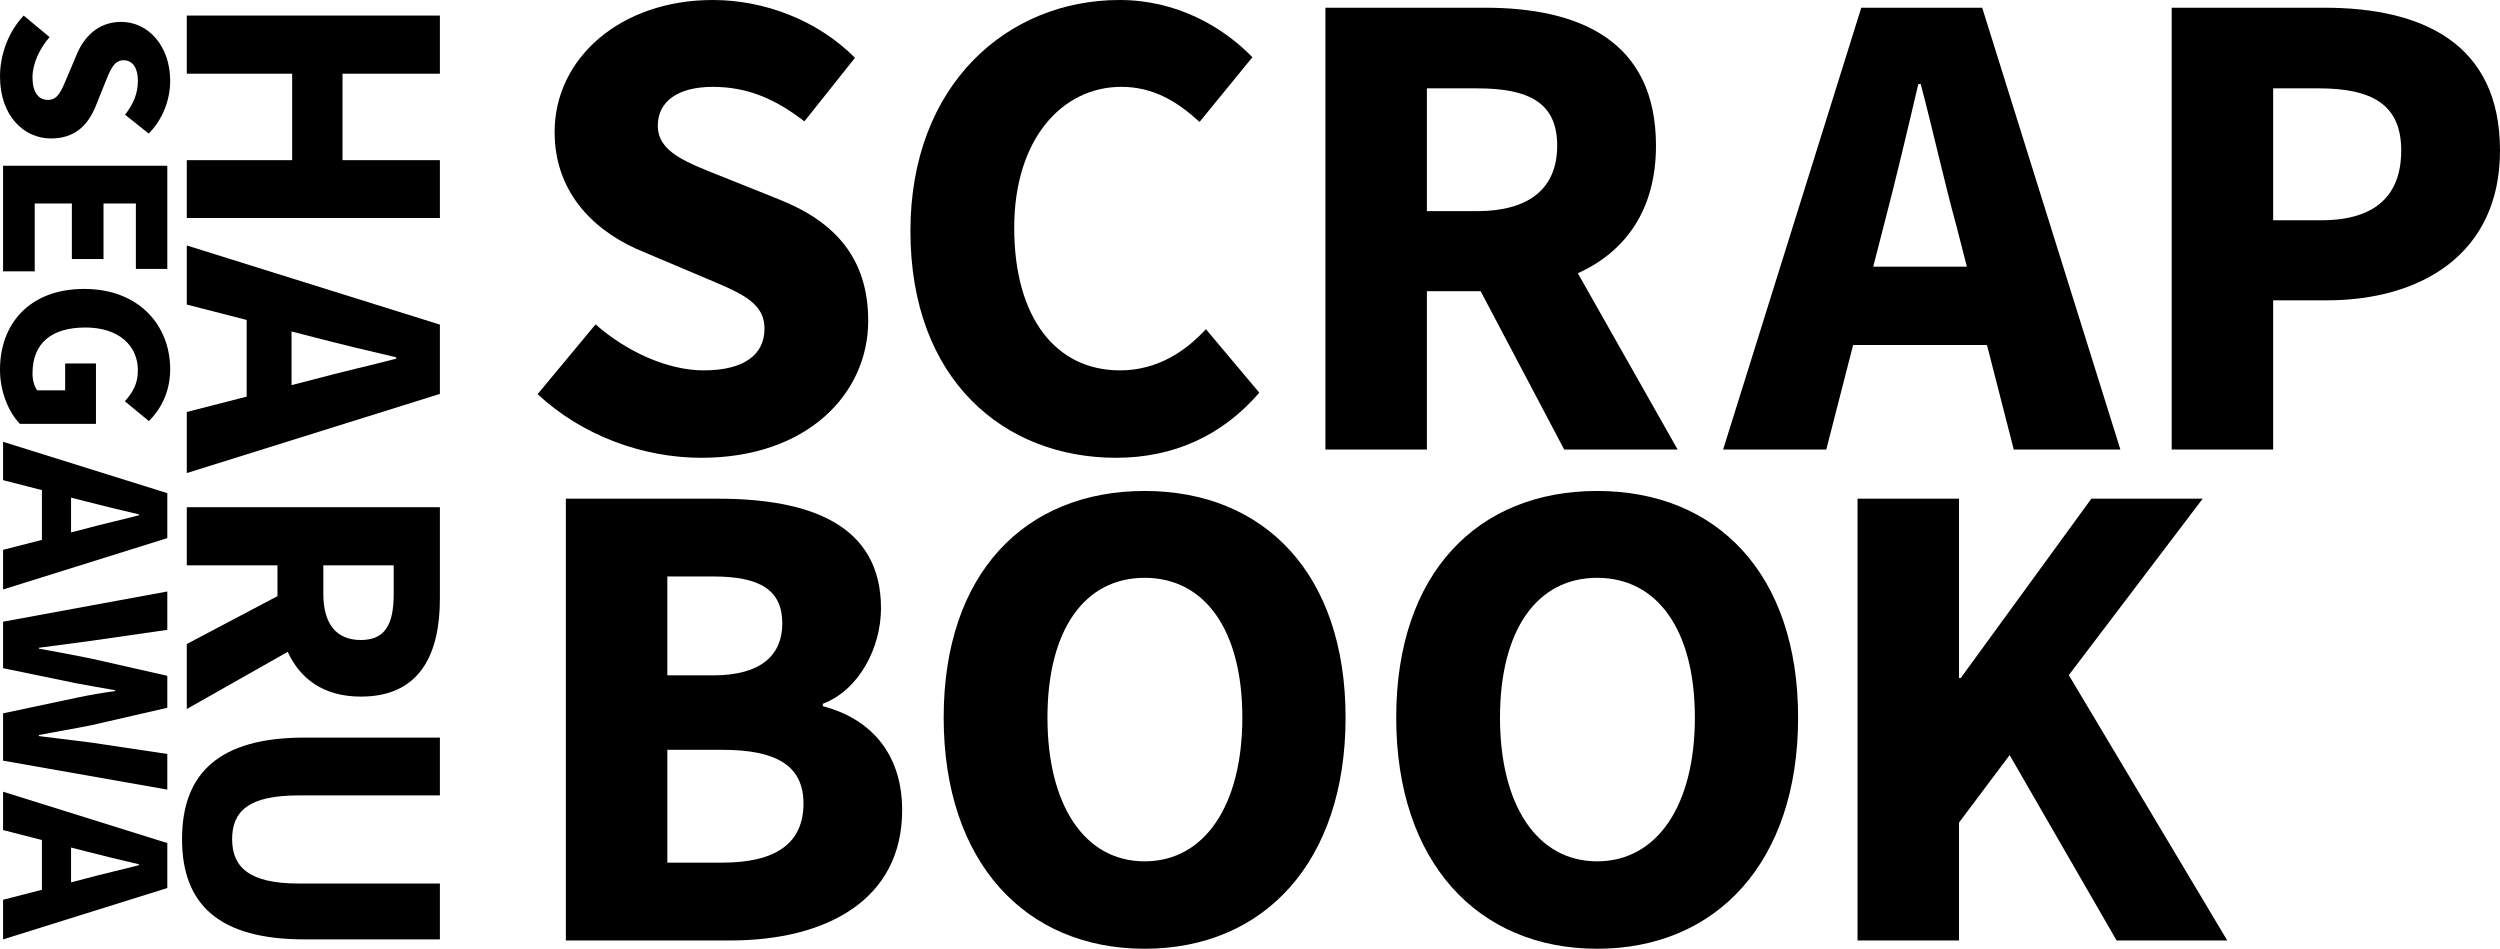
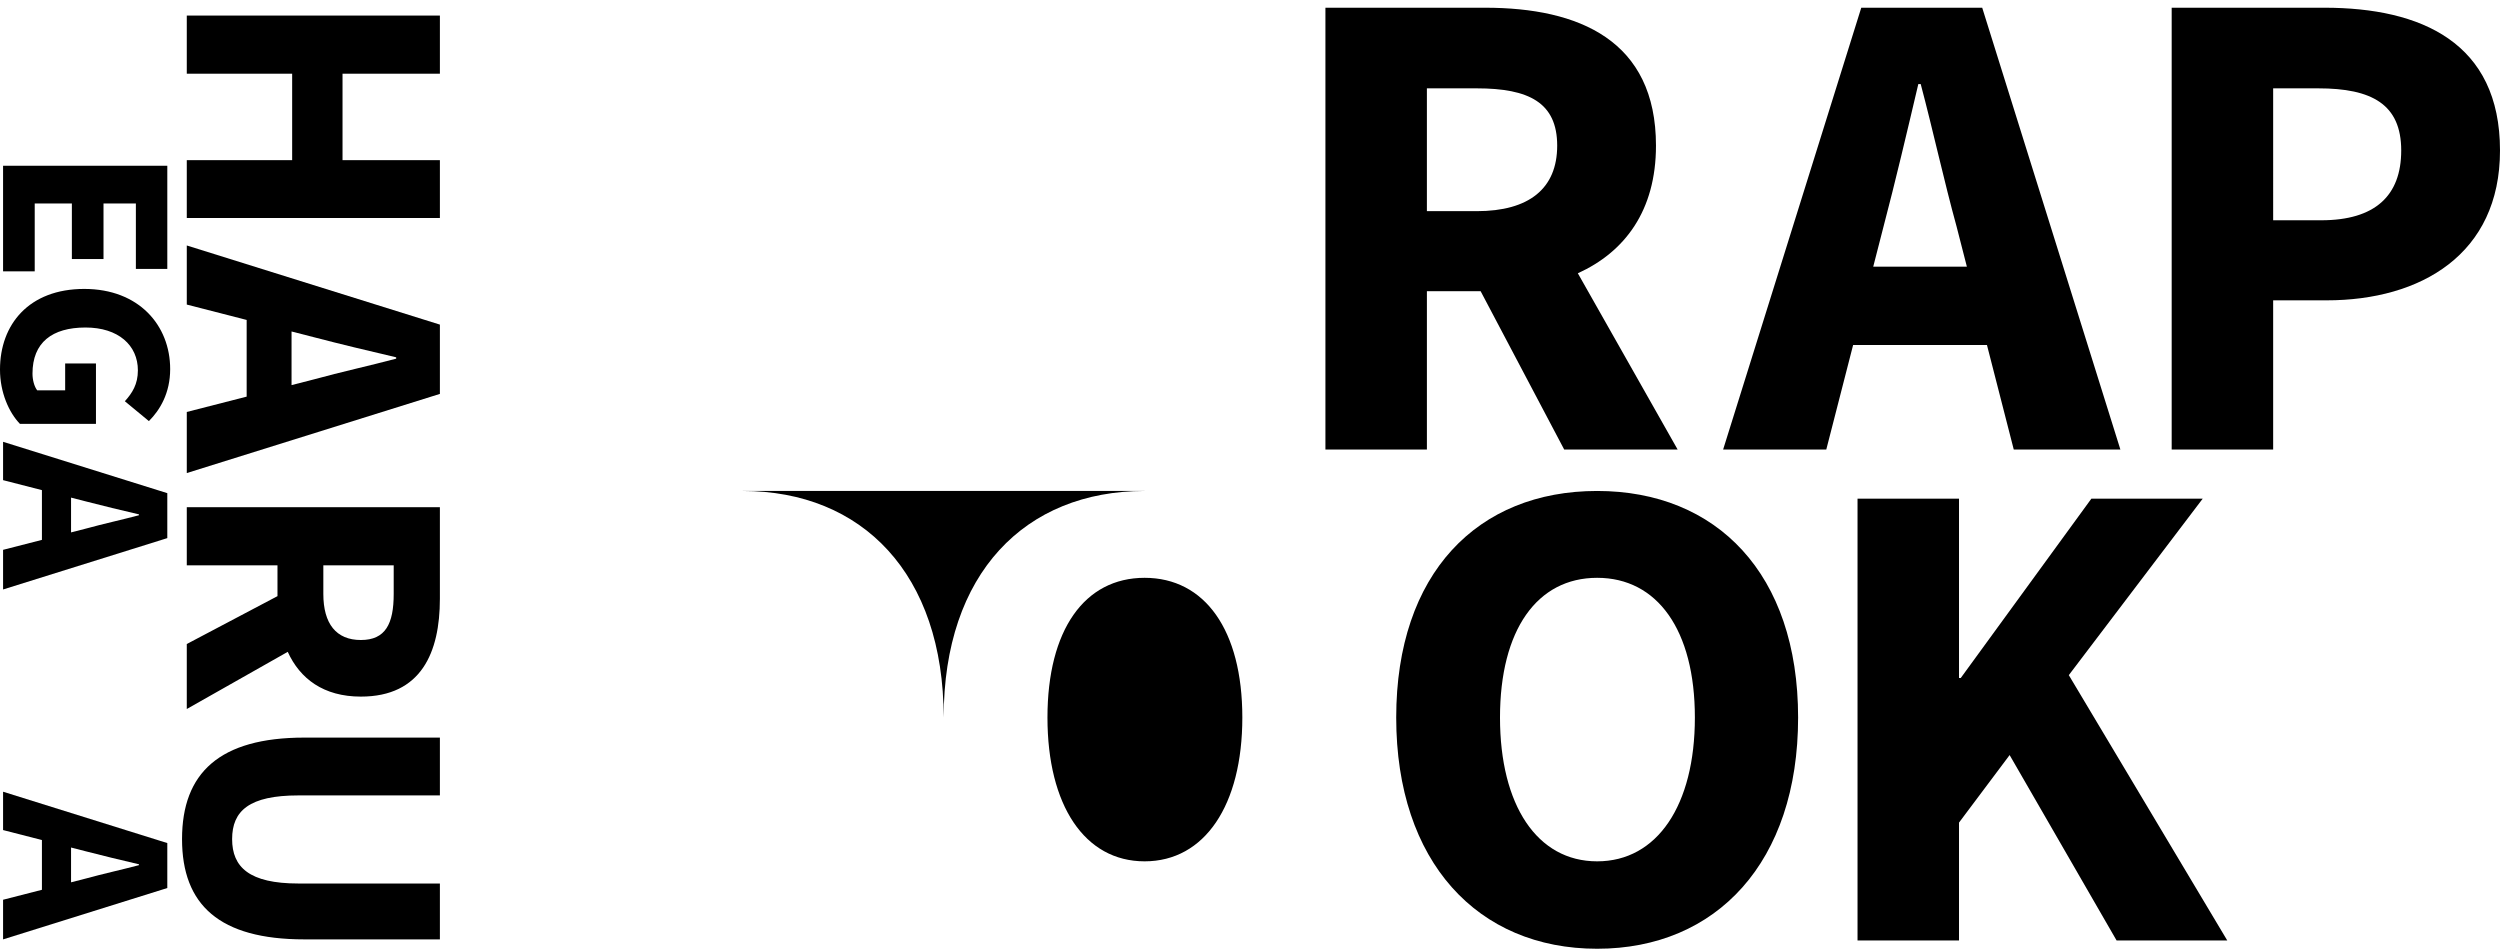
<svg xmlns="http://www.w3.org/2000/svg" id="b" viewBox="0 0 730.66 277.286">
  <g id="c">
-     <path d="M205.672,108.246c-10.518,0-22.573-5.46-31.609-13.439l-16.94,20.386c13.147,12.253,30.959,18.601,47.895,18.601,30.815,0,48.727-18.641,48.727-40.034,0-18.294-9.715-28.866-25.584-35.288l-16.32-6.551c-11.307-4.483-19.589-7.429-19.589-15.205,0-7.196,6.066-11.332,16.068-11.332,10.226,0,18.339,3.581,26.774,10.082l14.793-18.576C238.832,5.797,223.267,0,208.32,0c-27.026,0-46.228,17.059-46.228,38.556,0,18.736,12.79,29.799,26.18,35.15l16.647,7.042c11.198,4.746,18.512,7.335,18.512,15.334,0,7.449-5.807,12.165-17.759,12.165Z" />
-     <path d="M326.171,133.794c16.806,0,31.023-6.441,41.879-19.023l-15.61-18.566c-6.273,6.824-14.53,12.04-25.103,12.04-18.79,0-30.92-15.413-30.92-41.696,0-25.793,13.931-41.166,31.287-41.166,9.348,0,16.276,4.235,22.881,10.246l15.447-18.903c-8.713-8.946-22.113-16.727-38.819-16.727-32.755,0-61.13,24.676-61.13,67.532,0,43.511,27.383,66.263,60.088,66.263Z" />
    <path d="M417.029,85.106h15.706l24.42,46.268h33.154l-29.163-51.502c13.707-6.232,22.836-18.259,22.836-37.305,0-30.785-22.504-40.311-49.941-40.311h-46.669v129.118h29.658v-46.268ZM417.029,25.821h14.59c15.23,0,23.492,4.17,23.492,16.747,0,12.567-8.261,19.147-23.492,19.147h-14.59V25.821Z" />
    <path d="M580.716,100.831l7.832,30.544h31.161L579.328,2.256h-35.347l-40.371,129.118h30.15l7.841-30.544h39.115ZM560.658,24.561h.694c3.541,13.339,6.899,28.638,10.479,41.621l3.013,11.748h-27.364l3.016-11.748c3.418-12.983,6.949-27.954,10.161-41.621Z" />
    <path d="M679.314,2.256h-44.61v129.118h29.658v-43.596h15.646c27.474,0,50.652-13.439,50.652-43.793,0-31.549-23.034-41.73-51.346-41.73ZM678.407,64.378h-14.045V25.821h13.187c15.632,0,24.241,4.632,24.241,18.165,0,13.187-7.607,20.392-23.383,20.392Z" />
-     <path d="M240.478,206.387v-.704c10.563-3.982,17.005-16.35,17.005-27.914,0-24.592-21.031-32.02-47.671-32.02h-44.432v129.118h47.997c28.148,0,50.29-11.852,50.29-38.095,0-17.203-9.963-26.962-23.189-30.384ZM195.038,168.484h13.479c13.664,0,20.115,3.987,20.115,13.722,0,9.239-6.179,15.175-20.184,15.175h-13.41v-28.897ZM211.122,252.12h-16.083v-32.974h16.083c15.775,0,23.705,4.607,23.705,15.681,0,11.684-8.133,17.293-23.705,17.293Z" />
-     <path d="M334.532,143.491c-34.926,0-58.73,24.022-58.73,66.223s23.803,67.571,58.73,67.571,58.73-25.37,58.73-67.571c0-42.038-23.803-66.223-58.73-66.223ZM334.532,251.738c-17.555,0-28.396-16.395-28.396-42.024s10.841-40.838,28.396-40.838,28.559,15.209,28.559,40.838-11.004,42.024-28.559,42.024Z" />
+     <path d="M334.532,143.491c-34.926,0-58.73,24.022-58.73,66.223c0-42.038-23.803-66.223-58.73-66.223ZM334.532,251.738c-17.555,0-28.396-16.395-28.396-42.024s10.841-40.838,28.396-40.838,28.559,15.209,28.559,40.838-11.004,42.024-28.559,42.024Z" />
    <path d="M466.792,143.491c-34.926,0-58.73,24.022-58.73,66.223s23.803,67.571,58.73,67.571,58.73-25.37,58.73-67.571c0-42.038-23.803-66.223-58.73-66.223ZM466.792,251.738c-17.555,0-28.396-16.395-28.396-42.024s10.841-40.838,28.396-40.838,28.559,15.209,28.559,40.838-11.004,42.024-28.559,42.024Z" />
    <polygon points="643.769 145.748 611.229 145.748 573.059 198.151 572.547 198.151 572.547 145.748 542.889 145.748 542.889 274.866 572.547 274.866 572.547 240.415 587.341 220.677 618.603 274.866 650.95 274.866 604.638 197.316 643.769 145.748" />
    <polygon points="100.107 46.808 100.107 21.541 128.564 21.541 128.564 4.549 54.589 4.549 54.589 21.541 85.388 21.541 85.388 46.808 54.589 46.808 54.589 63.712 128.564 63.712 128.564 46.808 100.107 46.808" />
    <path d="M128.564,94.872l-73.974-23.13v17.273l17.499,4.493v22.41l-17.499,4.487v17.853l73.974-23.135v-20.251ZM85.209,96.877l6.731,1.728c7.438,1.958,16.015,3.981,23.846,5.822v.398c-7.643,2.029-16.408,3.952-23.846,6.003l-6.731,1.726v-15.677Z" />
    <path d="M105.469,203.592c17.638,0,23.095-12.893,23.095-28.613v-26.737H54.589v16.992h26.508v8.997l-26.508,13.991v18.995l29.507-16.708c3.571,7.853,10.461,13.083,21.373,13.083ZM115.064,165.233v8.359c0,8.725-2.39,13.459-9.595,13.459-7.2,0-10.97-4.734-10.97-13.459v-8.359h20.565Z" />
    <path d="M87.214,258.219c-14.351,0-19.374-4.776-19.374-12.978,0-8.285,5.023-12.769,19.374-12.769h41.35v-16.898h-39.614c-24.811,0-35.746,10.339-35.746,29.667,0,19.234,10.935,29.308,35.746,29.308h39.614v-16.33h-41.35Z" />
-     <path d="M28,30.956l2.435-6.067c1.667-4.203,2.762-7.282,5.652-7.282,2.675,0,4.213,2.255,4.213,5.973,0,3.801-1.331,6.817-3.748,9.953l6.905,5.499c4.123-4.109,6.279-9.895,6.279-15.452,0-10.046-6.341-17.184-14.332-17.184-6.965,0-11.077,4.754-13.066,9.732l-2.618,6.188c-1.764,4.163-2.726,6.881-5.7,6.881-2.769,0-4.522-2.159-4.522-6.601,0-3.91,2.03-8.391,4.996-11.75l-7.578-6.297C2.359,9.436,0,16.058,0,22.353c0,11.454,6.929,18.113,14.882,18.113,6.801,0,10.731-3.612,13.118-9.51Z" />
    <polygon points="21.004 59.469 21.004 75.708 30.25 75.708 30.25 59.469 39.711 59.469 39.711 78.595 48.897 78.595 48.897 48.444 .899 48.444 .899 79.305 10.146 79.305 10.146 59.469 21.004 59.469" />
    <path d="M19.044,106.236v7.838h-8.178c-.863-1.106-1.37-3.053-1.37-4.889,0-9.079,5.729-13.466,15.5-13.466,9.588,0,15.303,5.196,15.303,12.523,0,4.07-1.65,6.638-3.809,9.026l7.027,5.803c3.25-3.239,6.218-8.205,6.218-15.194,0-12.81-9.173-23.434-25.104-23.434-16.174,0-24.632,10.365-24.632,23.575,0,6.677,2.615,12.543,5.834,15.872h22.213v-17.654h-9.003Z" />
    <path d="M48.897,144.132L.899,129.124v11.208l11.354,2.915v14.54l-11.354,2.911v11.584l47.997-15.011v-13.139ZM20.766,145.433l4.367,1.121c4.826,1.27,10.391,2.583,15.472,3.777v.258c-4.959,1.316-10.646,2.564-15.472,3.895l-4.367,1.12v-10.172Z" />
-     <path d="M26.599,217.018c-4.976-.606-10.073-1.274-15.234-1.884v-.322c5.162-.986,10.319-1.847,15.234-2.834l22.298-5.119v-9.341l-22.298-5.055c-4.976-.986-10.073-1.973-15.234-2.89v-.258c5.162-.675,10.198-1.346,15.234-2.021l22.298-3.213v-11.215L.899,181.698v13.587l21.62,4.46c3.682.717,7.508,1.323,11.125,1.98v.258c-3.617.478-7.444,1.134-11.125,1.912l-21.62,4.588v13.831l47.997,8.46v-10.417l-22.298-3.339Z" />
    <path d="M.899,262.965v11.584l47.997-15.011v-13.139L.899,231.391v11.208l11.354,2.915v14.54l-11.354,2.911ZM20.766,247.699l4.367,1.121c4.826,1.27,10.391,2.583,15.472,3.777v.258c-4.959,1.316-10.646,2.564-15.472,3.895l-4.367,1.12v-10.172Z" />
  </g>
</svg>